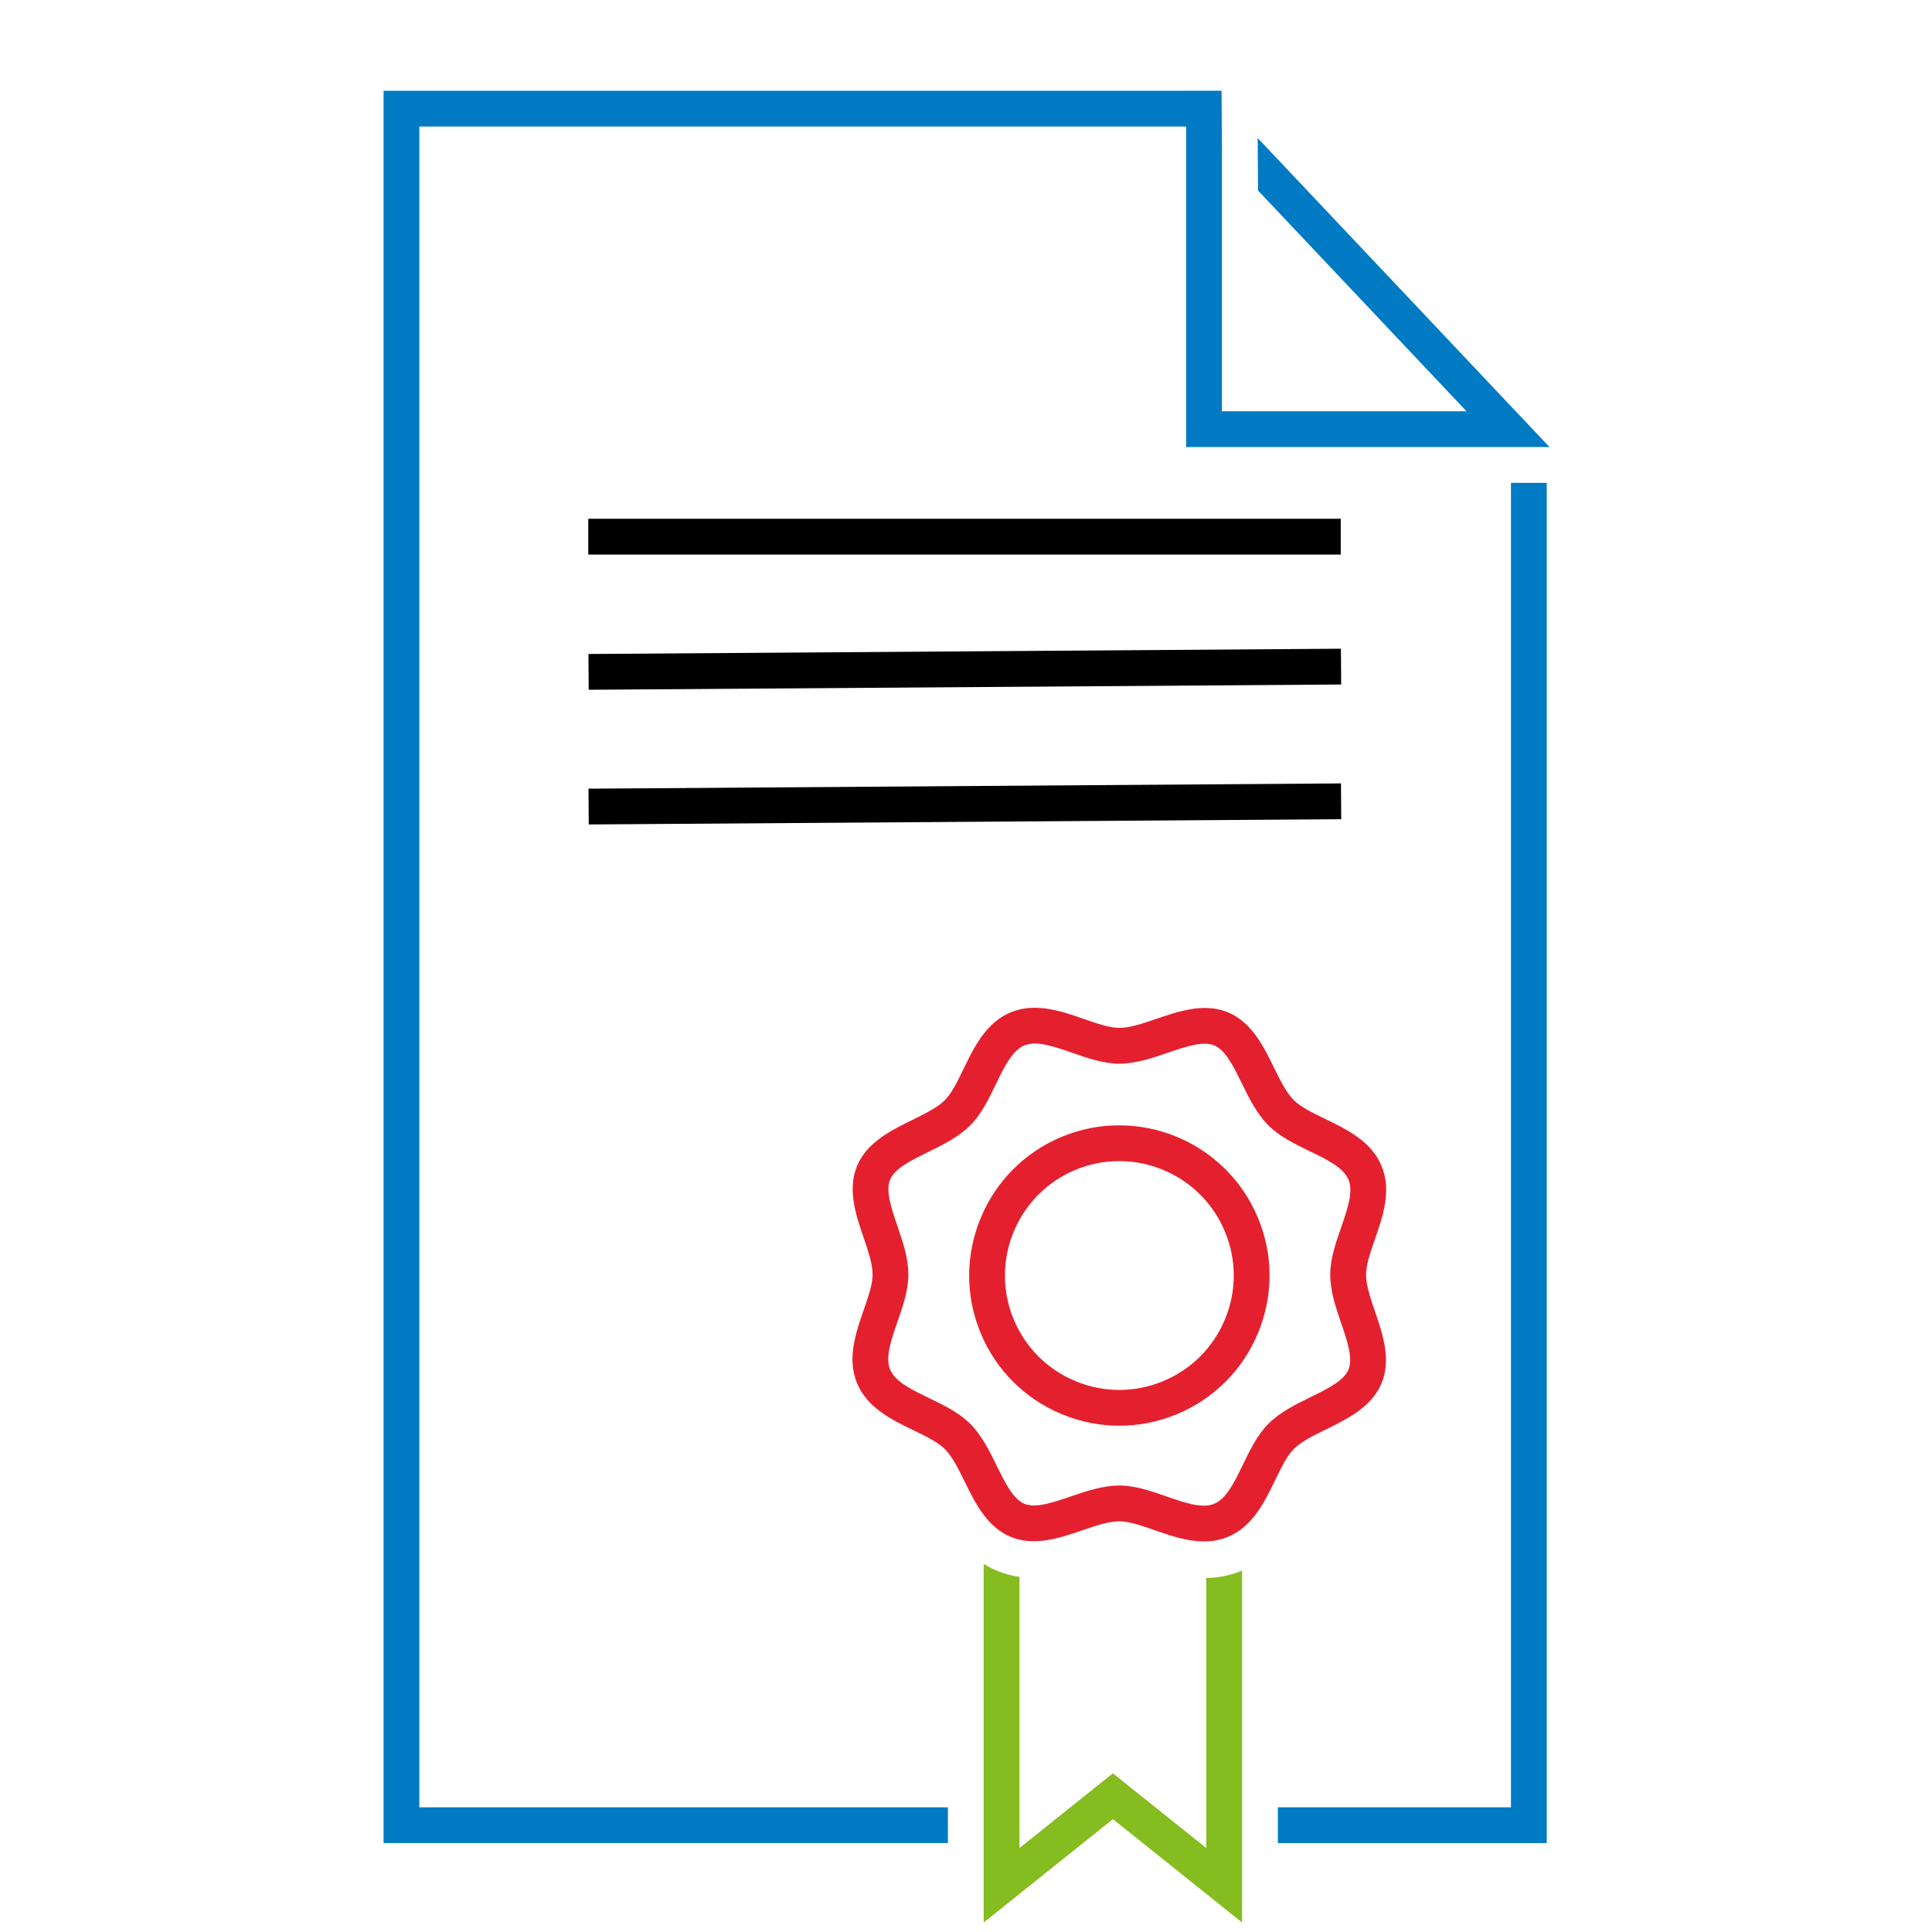
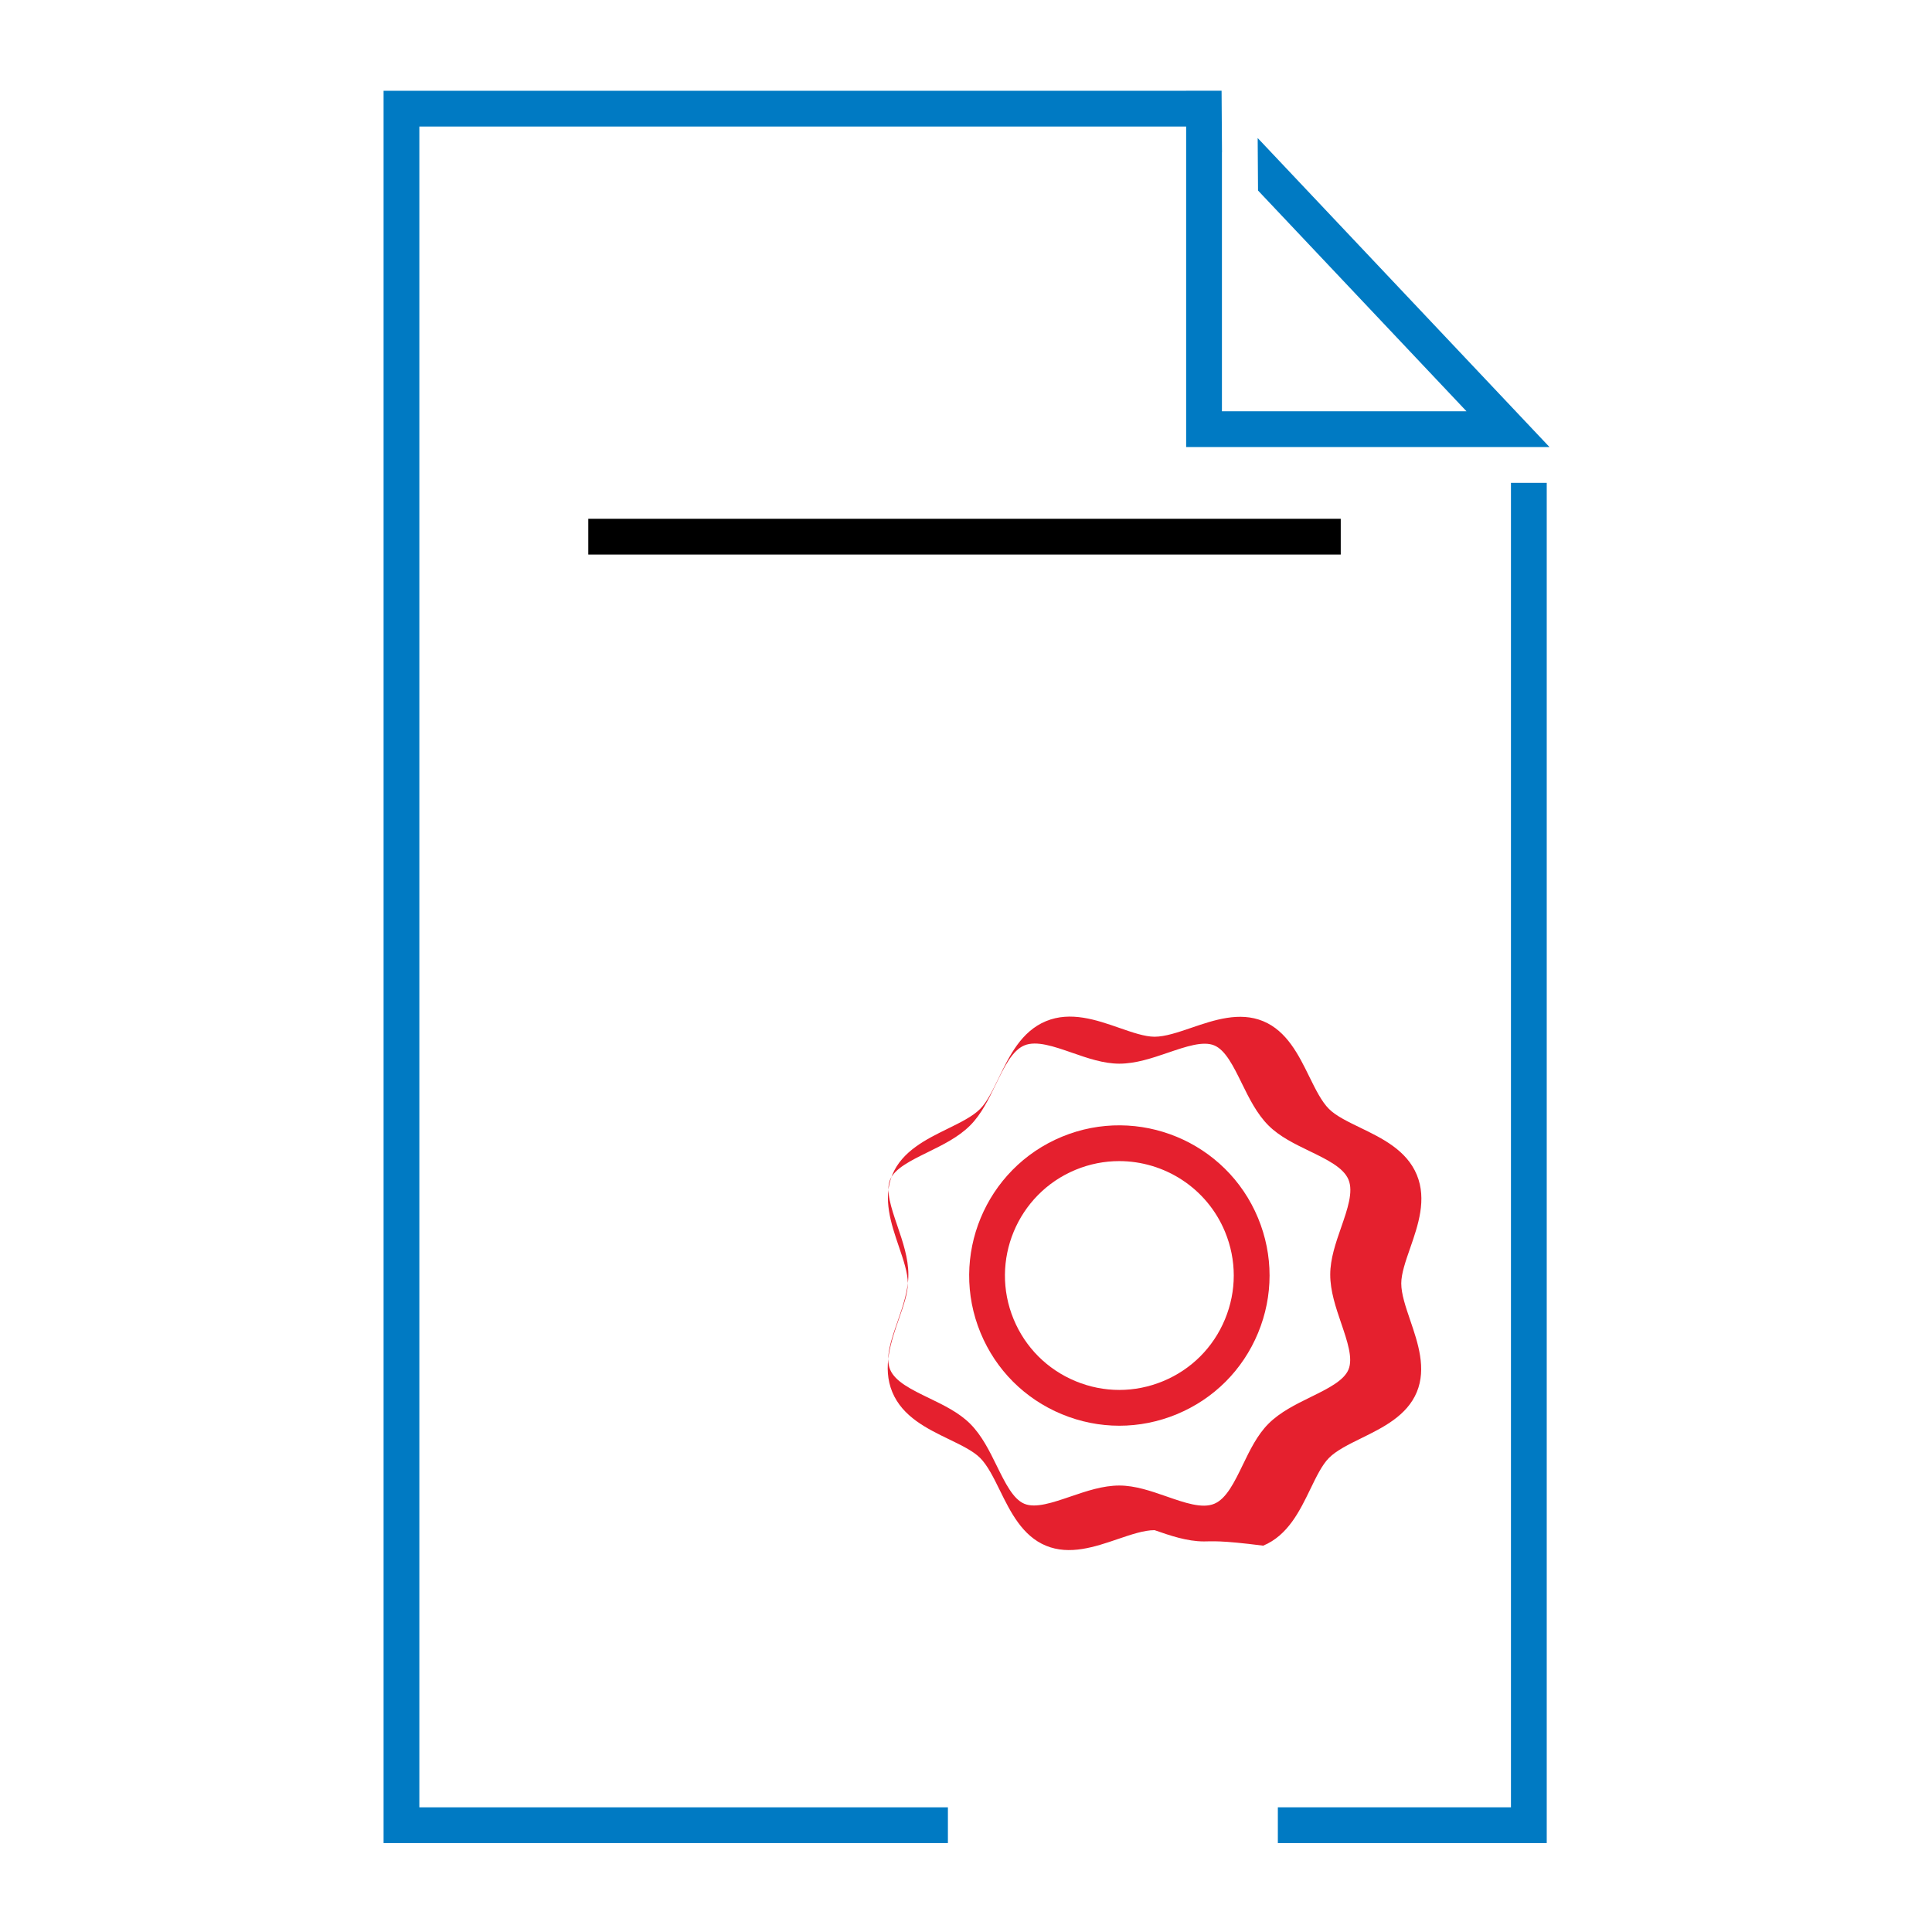
<svg xmlns="http://www.w3.org/2000/svg" version="1.1" id="official-document-primary" x="0px" y="0px" width="216px" height="216px" viewBox="0 0 216 216" style="enable-background:new 0 0 216 216;" xml:space="preserve">
  <style type="text/css">
	.st0{fill:none;}
	.st1{fill:#85BC20;}
	.st2{fill:#E5202E;}
	.st3{fill:#007AC3;}
</style>
-   <rect class="st0" width="216" height="216" />
  <rect x="65.771" y="58" width="84.125" height="4" />
-   <rect x="65.77" y="72.865" transform="matrix(1 -0.007 0.007 1 -0.491 0.712)" width="84.127" height="4" />
-   <rect x="65.77" y="87.923" transform="matrix(1 -0.007 0.007 1 -0.59 0.713)" width="84.127" height="4" />
-   <path class="st1" d="M138.816,175.616c-1.348,0.558-2.674,0.783-3.951,0.81v30.19l-10.444-8.355l-10.444,8.355v-30.32  c-0.826-0.118-1.665-0.33-2.51-0.68c-0.536-0.222-1.028-0.484-1.49-0.771v40.092l14.444-11.555l14.444,11.555v-39.347  C138.848,175.599,138.834,175.609,138.816,175.616z" />
-   <path class="st2" d="M134.604,172.333c-1.9,0-3.791-0.657-5.524-1.26c-1.463-0.509-2.846-0.989-3.939-0.989c0,0-0.001,0-0.002,0  c-1.181,0-2.618,0.49-4.14,1.009c-2.51,0.855-5.354,1.825-8.003,0.728c-2.648-1.097-3.974-3.793-5.143-6.173  c-0.71-1.443-1.38-2.807-2.216-3.642c-0.773-0.773-2.091-1.411-3.485-2.086c-2.431-1.177-5.186-2.511-6.33-5.273  c-1.145-2.765-0.14-5.655,0.747-8.207c0.509-1.463,0.989-2.845,0.99-3.938c0-1.181-0.49-2.619-1.009-4.142  c-0.855-2.51-1.825-5.354-0.728-8.004c1.098-2.648,3.794-3.975,6.174-5.144c1.444-0.709,2.807-1.38,3.642-2.215  c0.772-0.772,1.41-2.09,2.085-3.484c1.177-2.431,2.511-5.186,5.273-6.331c2.763-1.144,5.655-0.141,8.207,0.748  c1.463,0.508,2.845,0.988,3.938,0.989h0.001c1.181,0,2.618-0.49,4.141-1.009c2.51-0.855,5.356-1.827,8.003-0.729  c2.649,1.098,3.975,3.794,5.144,6.174c0.71,1.443,1.38,2.808,2.216,3.642c0.773,0.773,2.09,1.41,3.484,2.086  c2.431,1.176,5.187,2.51,6.331,5.273l0,0c1.145,2.764,0.14,5.654-0.747,8.206c-0.509,1.463-0.989,2.845-0.99,3.938  c0,1.181,0.49,2.619,1.009,4.142c0.855,2.51,1.825,5.354,0.729,8.002c-1.098,2.649-3.794,3.975-6.173,5.145  c-1.444,0.709-2.808,1.38-3.643,2.215c-0.773,0.773-1.41,2.091-2.085,3.485c-1.177,2.431-2.511,5.186-5.275,6.33  C136.399,172.188,135.501,172.333,134.604,172.333z M125.139,166.084c0.001,0,0.003,0,0.004,0c1.768,0.001,3.539,0.616,5.251,1.211  c2.059,0.717,4.002,1.396,5.36,0.83c1.357-0.562,2.255-2.416,3.205-4.378c0.789-1.632,1.606-3.318,2.855-4.569  c1.304-1.305,3.034-2.155,4.708-2.978c1.914-0.941,3.722-1.83,4.242-3.085c0.52-1.255-0.131-3.162-0.819-5.181  c-0.602-1.765-1.224-3.59-1.223-5.435c0.001-1.768,0.616-3.538,1.212-5.25c0.716-2.06,1.392-4.005,0.83-5.361  c-0.562-1.357-2.416-2.255-4.379-3.205c-1.631-0.789-3.318-1.606-4.569-2.855c-1.305-1.305-2.155-3.034-2.978-4.708  c-0.94-1.914-1.829-3.723-3.084-4.242c-1.254-0.521-3.162,0.13-5.183,0.819c-1.764,0.601-3.587,1.223-5.431,1.223  c-0.001,0-0.002,0-0.003,0c-1.768-0.001-3.537-0.616-5.249-1.212c-2.06-0.715-4.003-1.392-5.363-0.83  c-1.356,0.562-2.253,2.416-3.203,4.379c-0.79,1.631-1.606,3.318-2.856,4.568c-1.304,1.306-3.034,2.155-4.708,2.978  c-1.914,0.941-3.723,1.829-4.243,3.085c-0.52,1.255,0.13,3.162,0.819,5.182c0.602,1.765,1.224,3.59,1.223,5.435  c0,1.768-0.616,3.538-1.211,5.25c-0.716,2.059-1.392,4.004-0.83,5.361s2.416,2.254,4.378,3.204c1.632,0.79,3.319,1.607,4.569,2.856  c1.305,1.304,2.156,3.034,2.978,4.708c0.941,1.914,1.829,3.722,3.084,4.241c1.258,0.521,3.163-0.131,5.182-0.818  C121.472,166.706,123.295,166.084,125.139,166.084z" />
+   <path class="st2" d="M134.604,172.333c-1.9,0-3.791-0.657-5.524-1.26c0,0-0.001,0-0.002,0  c-1.181,0-2.618,0.49-4.14,1.009c-2.51,0.855-5.354,1.825-8.003,0.728c-2.648-1.097-3.974-3.793-5.143-6.173  c-0.71-1.443-1.38-2.807-2.216-3.642c-0.773-0.773-2.091-1.411-3.485-2.086c-2.431-1.177-5.186-2.511-6.33-5.273  c-1.145-2.765-0.14-5.655,0.747-8.207c0.509-1.463,0.989-2.845,0.99-3.938c0-1.181-0.49-2.619-1.009-4.142  c-0.855-2.51-1.825-5.354-0.728-8.004c1.098-2.648,3.794-3.975,6.174-5.144c1.444-0.709,2.807-1.38,3.642-2.215  c0.772-0.772,1.41-2.09,2.085-3.484c1.177-2.431,2.511-5.186,5.273-6.331c2.763-1.144,5.655-0.141,8.207,0.748  c1.463,0.508,2.845,0.988,3.938,0.989h0.001c1.181,0,2.618-0.49,4.141-1.009c2.51-0.855,5.356-1.827,8.003-0.729  c2.649,1.098,3.975,3.794,5.144,6.174c0.71,1.443,1.38,2.808,2.216,3.642c0.773,0.773,2.09,1.41,3.484,2.086  c2.431,1.176,5.187,2.51,6.331,5.273l0,0c1.145,2.764,0.14,5.654-0.747,8.206c-0.509,1.463-0.989,2.845-0.99,3.938  c0,1.181,0.49,2.619,1.009,4.142c0.855,2.51,1.825,5.354,0.729,8.002c-1.098,2.649-3.794,3.975-6.173,5.145  c-1.444,0.709-2.808,1.38-3.643,2.215c-0.773,0.773-1.41,2.091-2.085,3.485c-1.177,2.431-2.511,5.186-5.275,6.33  C136.399,172.188,135.501,172.333,134.604,172.333z M125.139,166.084c0.001,0,0.003,0,0.004,0c1.768,0.001,3.539,0.616,5.251,1.211  c2.059,0.717,4.002,1.396,5.36,0.83c1.357-0.562,2.255-2.416,3.205-4.378c0.789-1.632,1.606-3.318,2.855-4.569  c1.304-1.305,3.034-2.155,4.708-2.978c1.914-0.941,3.722-1.83,4.242-3.085c0.52-1.255-0.131-3.162-0.819-5.181  c-0.602-1.765-1.224-3.59-1.223-5.435c0.001-1.768,0.616-3.538,1.212-5.25c0.716-2.06,1.392-4.005,0.83-5.361  c-0.562-1.357-2.416-2.255-4.379-3.205c-1.631-0.789-3.318-1.606-4.569-2.855c-1.305-1.305-2.155-3.034-2.978-4.708  c-0.94-1.914-1.829-3.723-3.084-4.242c-1.254-0.521-3.162,0.13-5.183,0.819c-1.764,0.601-3.587,1.223-5.431,1.223  c-0.001,0-0.002,0-0.003,0c-1.768-0.001-3.537-0.616-5.249-1.212c-2.06-0.715-4.003-1.392-5.363-0.83  c-1.356,0.562-2.253,2.416-3.203,4.379c-0.79,1.631-1.606,3.318-2.856,4.568c-1.304,1.306-3.034,2.155-4.708,2.978  c-1.914,0.941-3.723,1.829-4.243,3.085c-0.52,1.255,0.13,3.162,0.819,5.182c0.602,1.765,1.224,3.59,1.223,5.435  c0,1.768-0.616,3.538-1.211,5.25c-0.716,2.059-1.392,4.004-0.83,5.361s2.416,2.254,4.378,3.204c1.632,0.79,3.319,1.607,4.569,2.856  c1.305,1.304,2.156,3.034,2.978,4.708c0.941,1.914,1.829,3.722,3.084,4.241c1.258,0.521,3.163-0.131,5.182-0.818  C121.472,166.706,123.295,166.084,125.139,166.084z" />
  <path class="st2" d="M125.141,159.398c-2.177,0-4.353-0.429-6.424-1.286c-4.143-1.717-7.37-4.943-9.086-9.086  c-3.542-8.552,0.533-18.392,9.085-21.935c8.554-3.542,18.394,0.533,21.935,9.085c1.717,4.144,1.717,8.707,0.001,12.85  c-1.717,4.143-4.943,7.369-9.086,9.085C129.494,158.97,127.316,159.398,125.141,159.398z M125.124,129.813  c-1.628,0-3.282,0.313-4.877,0.974c-6.515,2.699-9.619,10.194-6.921,16.708c1.308,3.156,3.766,5.614,6.921,6.921  c3.156,1.309,6.631,1.307,9.787,0s5.614-3.765,6.921-6.921c1.308-3.155,1.308-6.631,0-9.787l0,0  C134.918,132.789,130.145,129.813,125.124,129.813z" />
  <g>
    <polygon class="st3" points="168.927,202.059 142.865,202.059 142.865,206.059 172.927,206.059 172.927,53.983 168.927,53.983  " />
    <polygon class="st3" points="173.234,49.98 140.61,15.433 140.649,21.301 163.955,45.98 136.613,45.98 136.613,17.027    136.62,17.035 136.574,10.146 132.613,10.146 132.613,10.147 42.884,10.147 42.884,206.059 105.977,206.059 105.977,202.059    46.884,202.059 46.884,14.147 132.613,14.147 132.613,49.98  " />
  </g>
</svg>